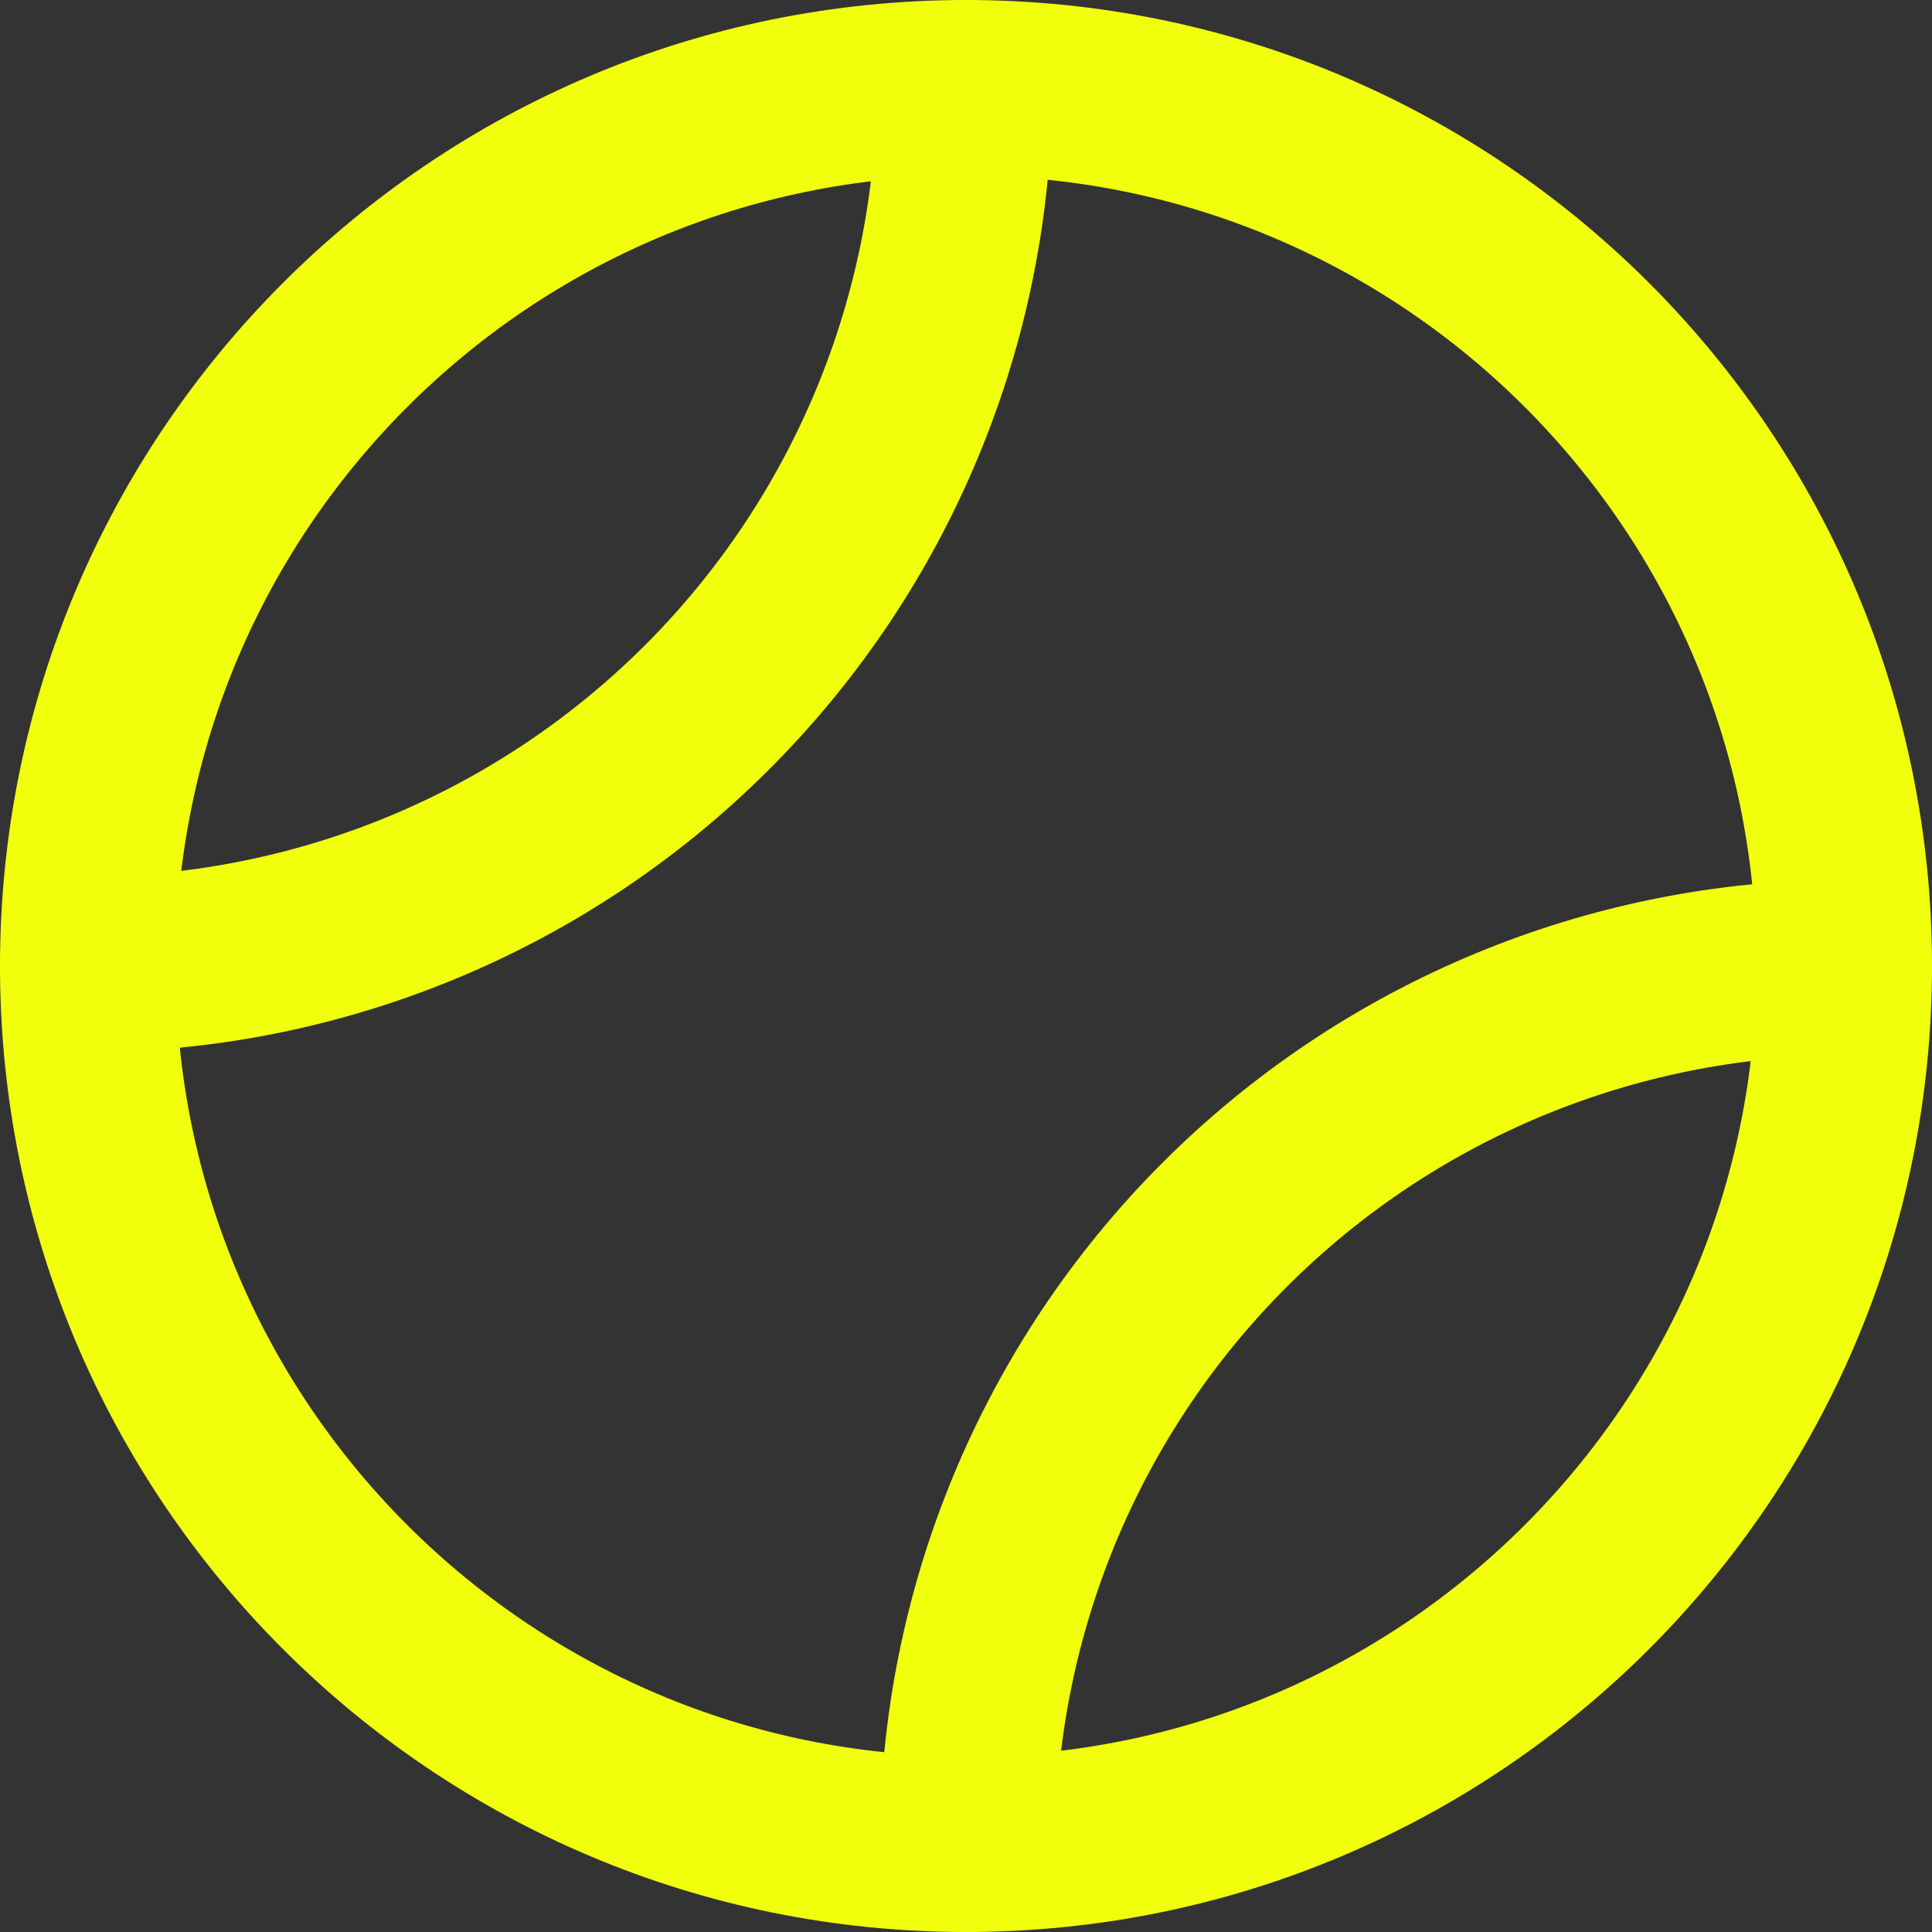
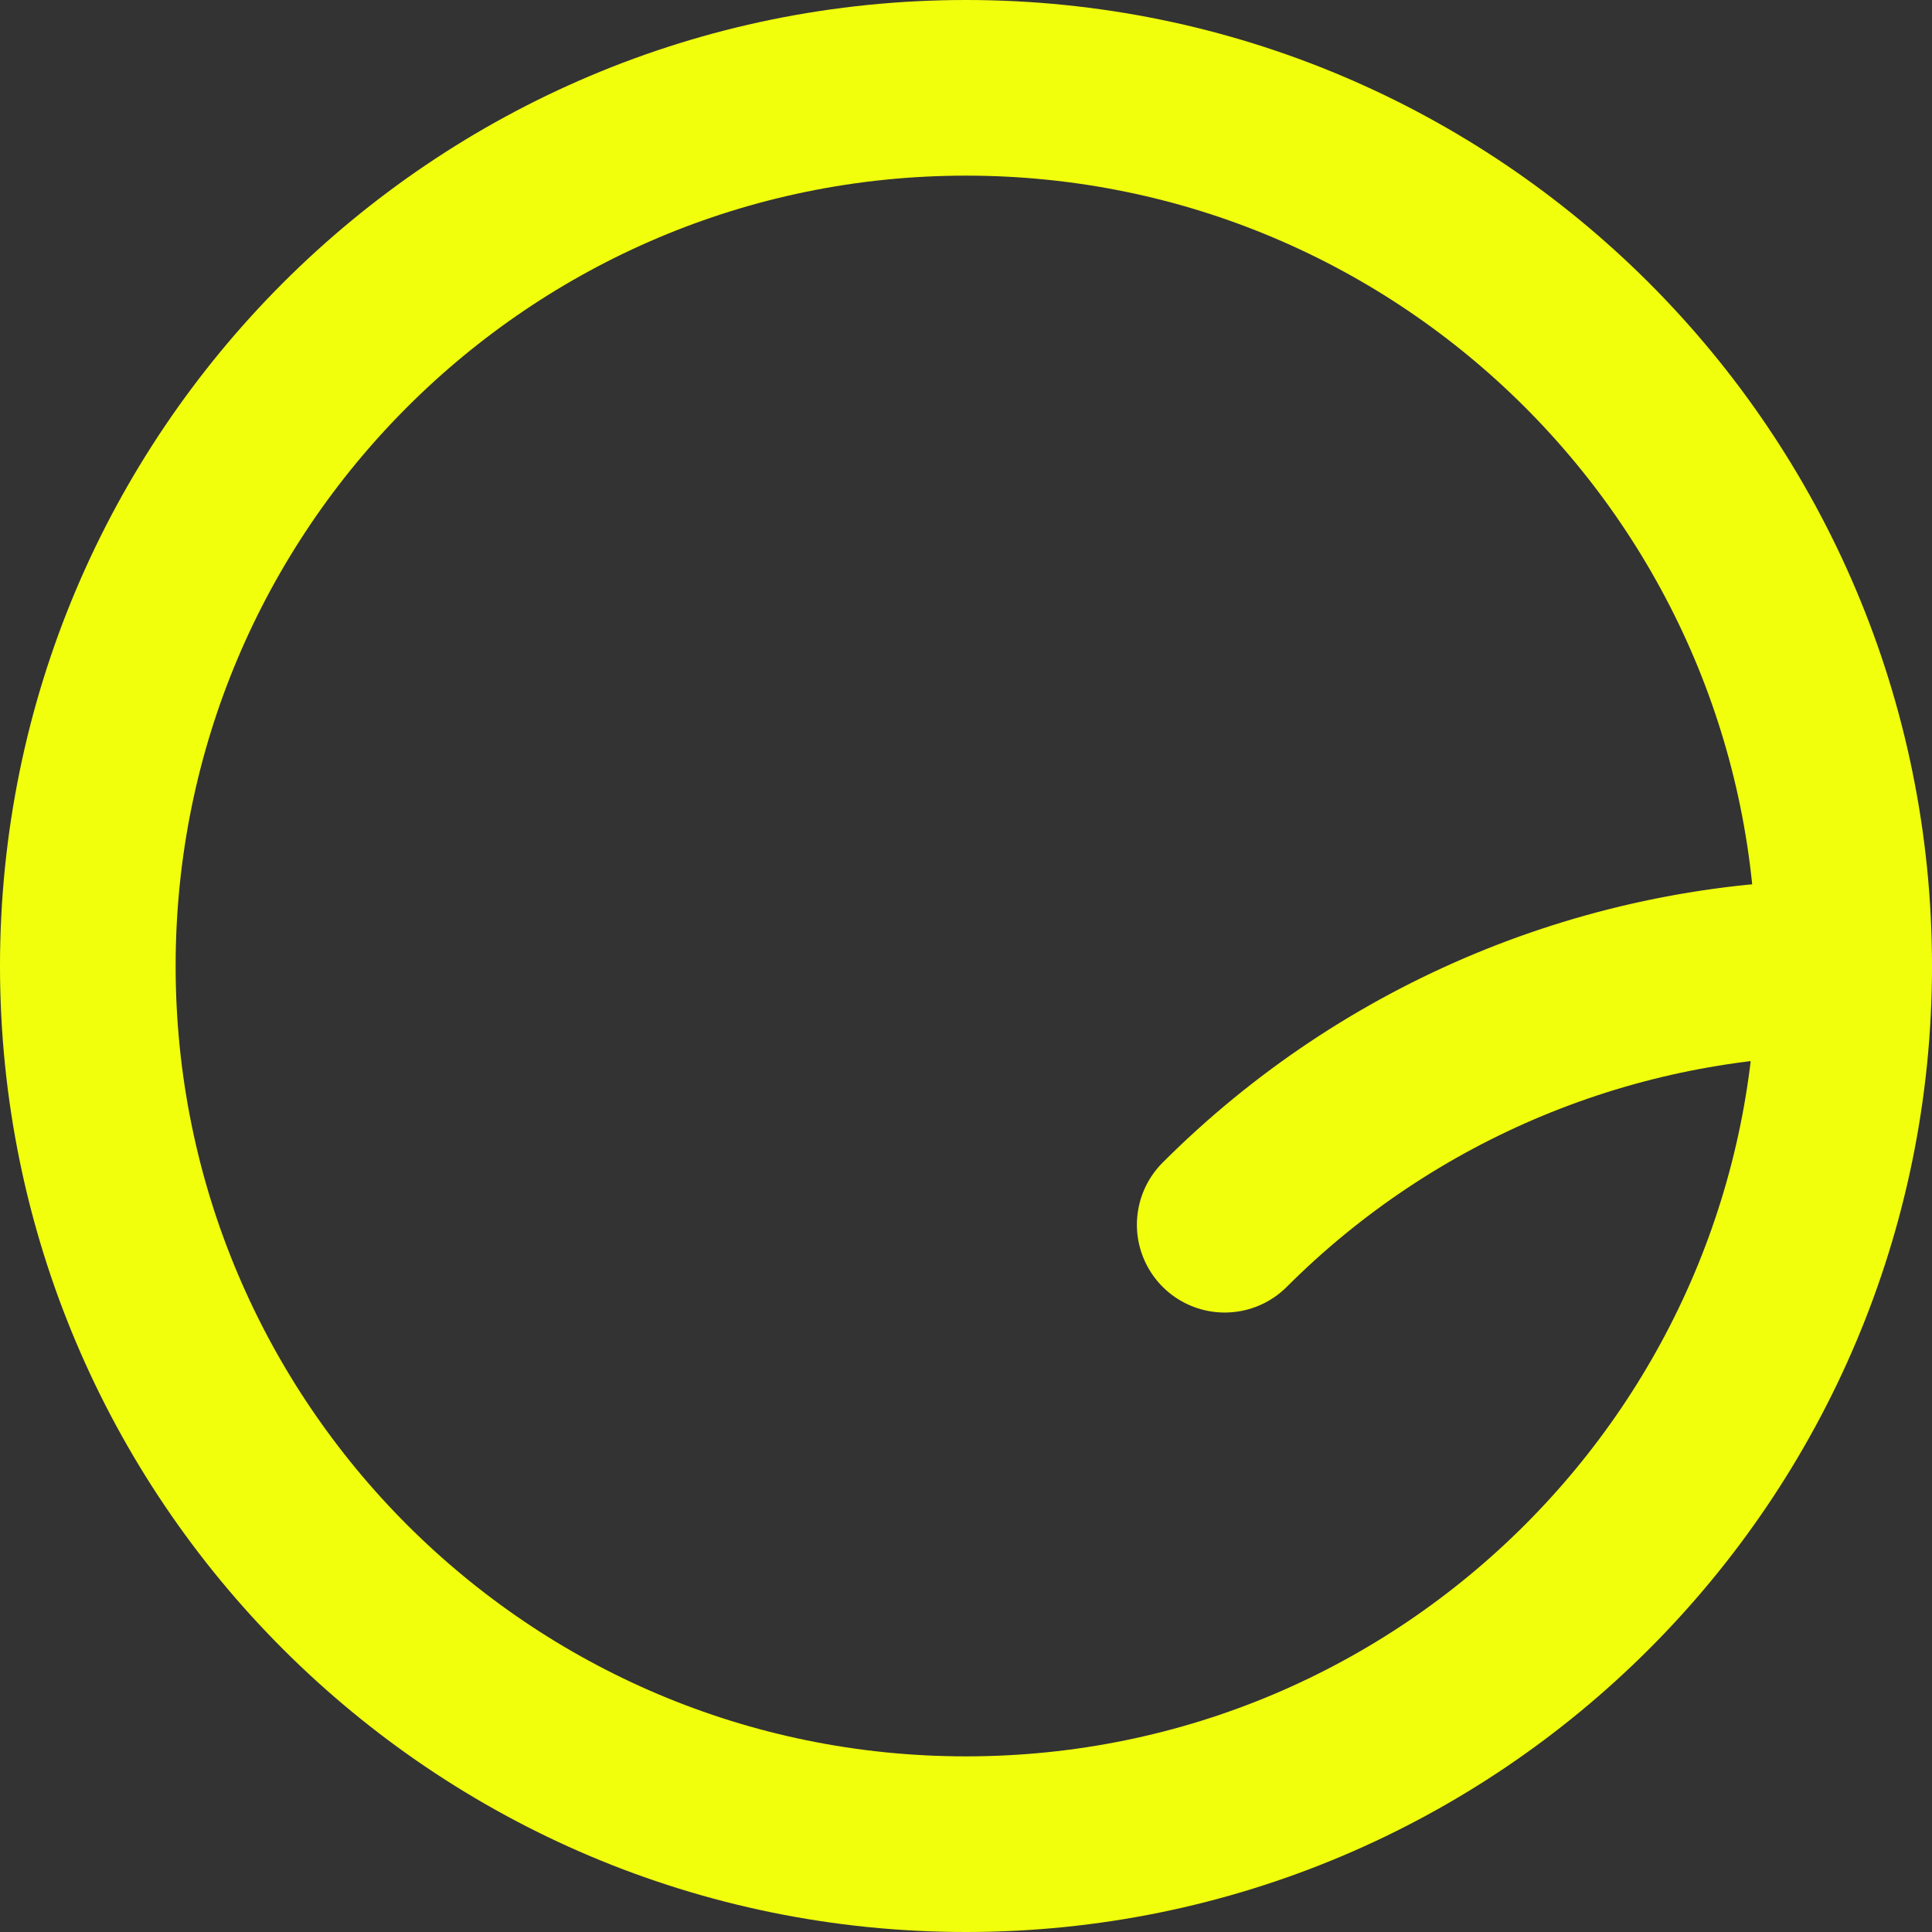
<svg xmlns="http://www.w3.org/2000/svg" width="22" height="22" viewBox="0 0 22 22" fill="none">
  <rect x="0" y="0" width="22" height="22" fill="#333333" stroke="none" />
  <path d="M11 21C16.523 21 21 16.523 21 11C21 5.477 16.523 1 11 1C5.477 1 1 5.477 1 11C1 16.523 5.477 21 11 21Z" stroke="#F1FF0D" stroke-width="2" stroke-linecap="round" stroke-linejoin="round" />
-   <path d="M10.982 1C10.977 3.646 9.924 6.182 8.053 8.053C6.182 9.924 3.646 10.977 1 10.982" stroke="#F1FF0D" stroke-width="2" stroke-linecap="round" stroke-linejoin="round" />
-   <path d="M21 11.018C18.354 11.022 15.817 12.075 13.946 13.946C12.075 15.817 11.022 18.354 11.018 21" stroke="#F1FF0D" stroke-width="2" stroke-linecap="round" stroke-linejoin="round" />
+   <path d="M21 11.018C18.354 11.022 15.817 12.075 13.946 13.946" stroke="#F1FF0D" stroke-width="2" stroke-linecap="round" stroke-linejoin="round" />
</svg>